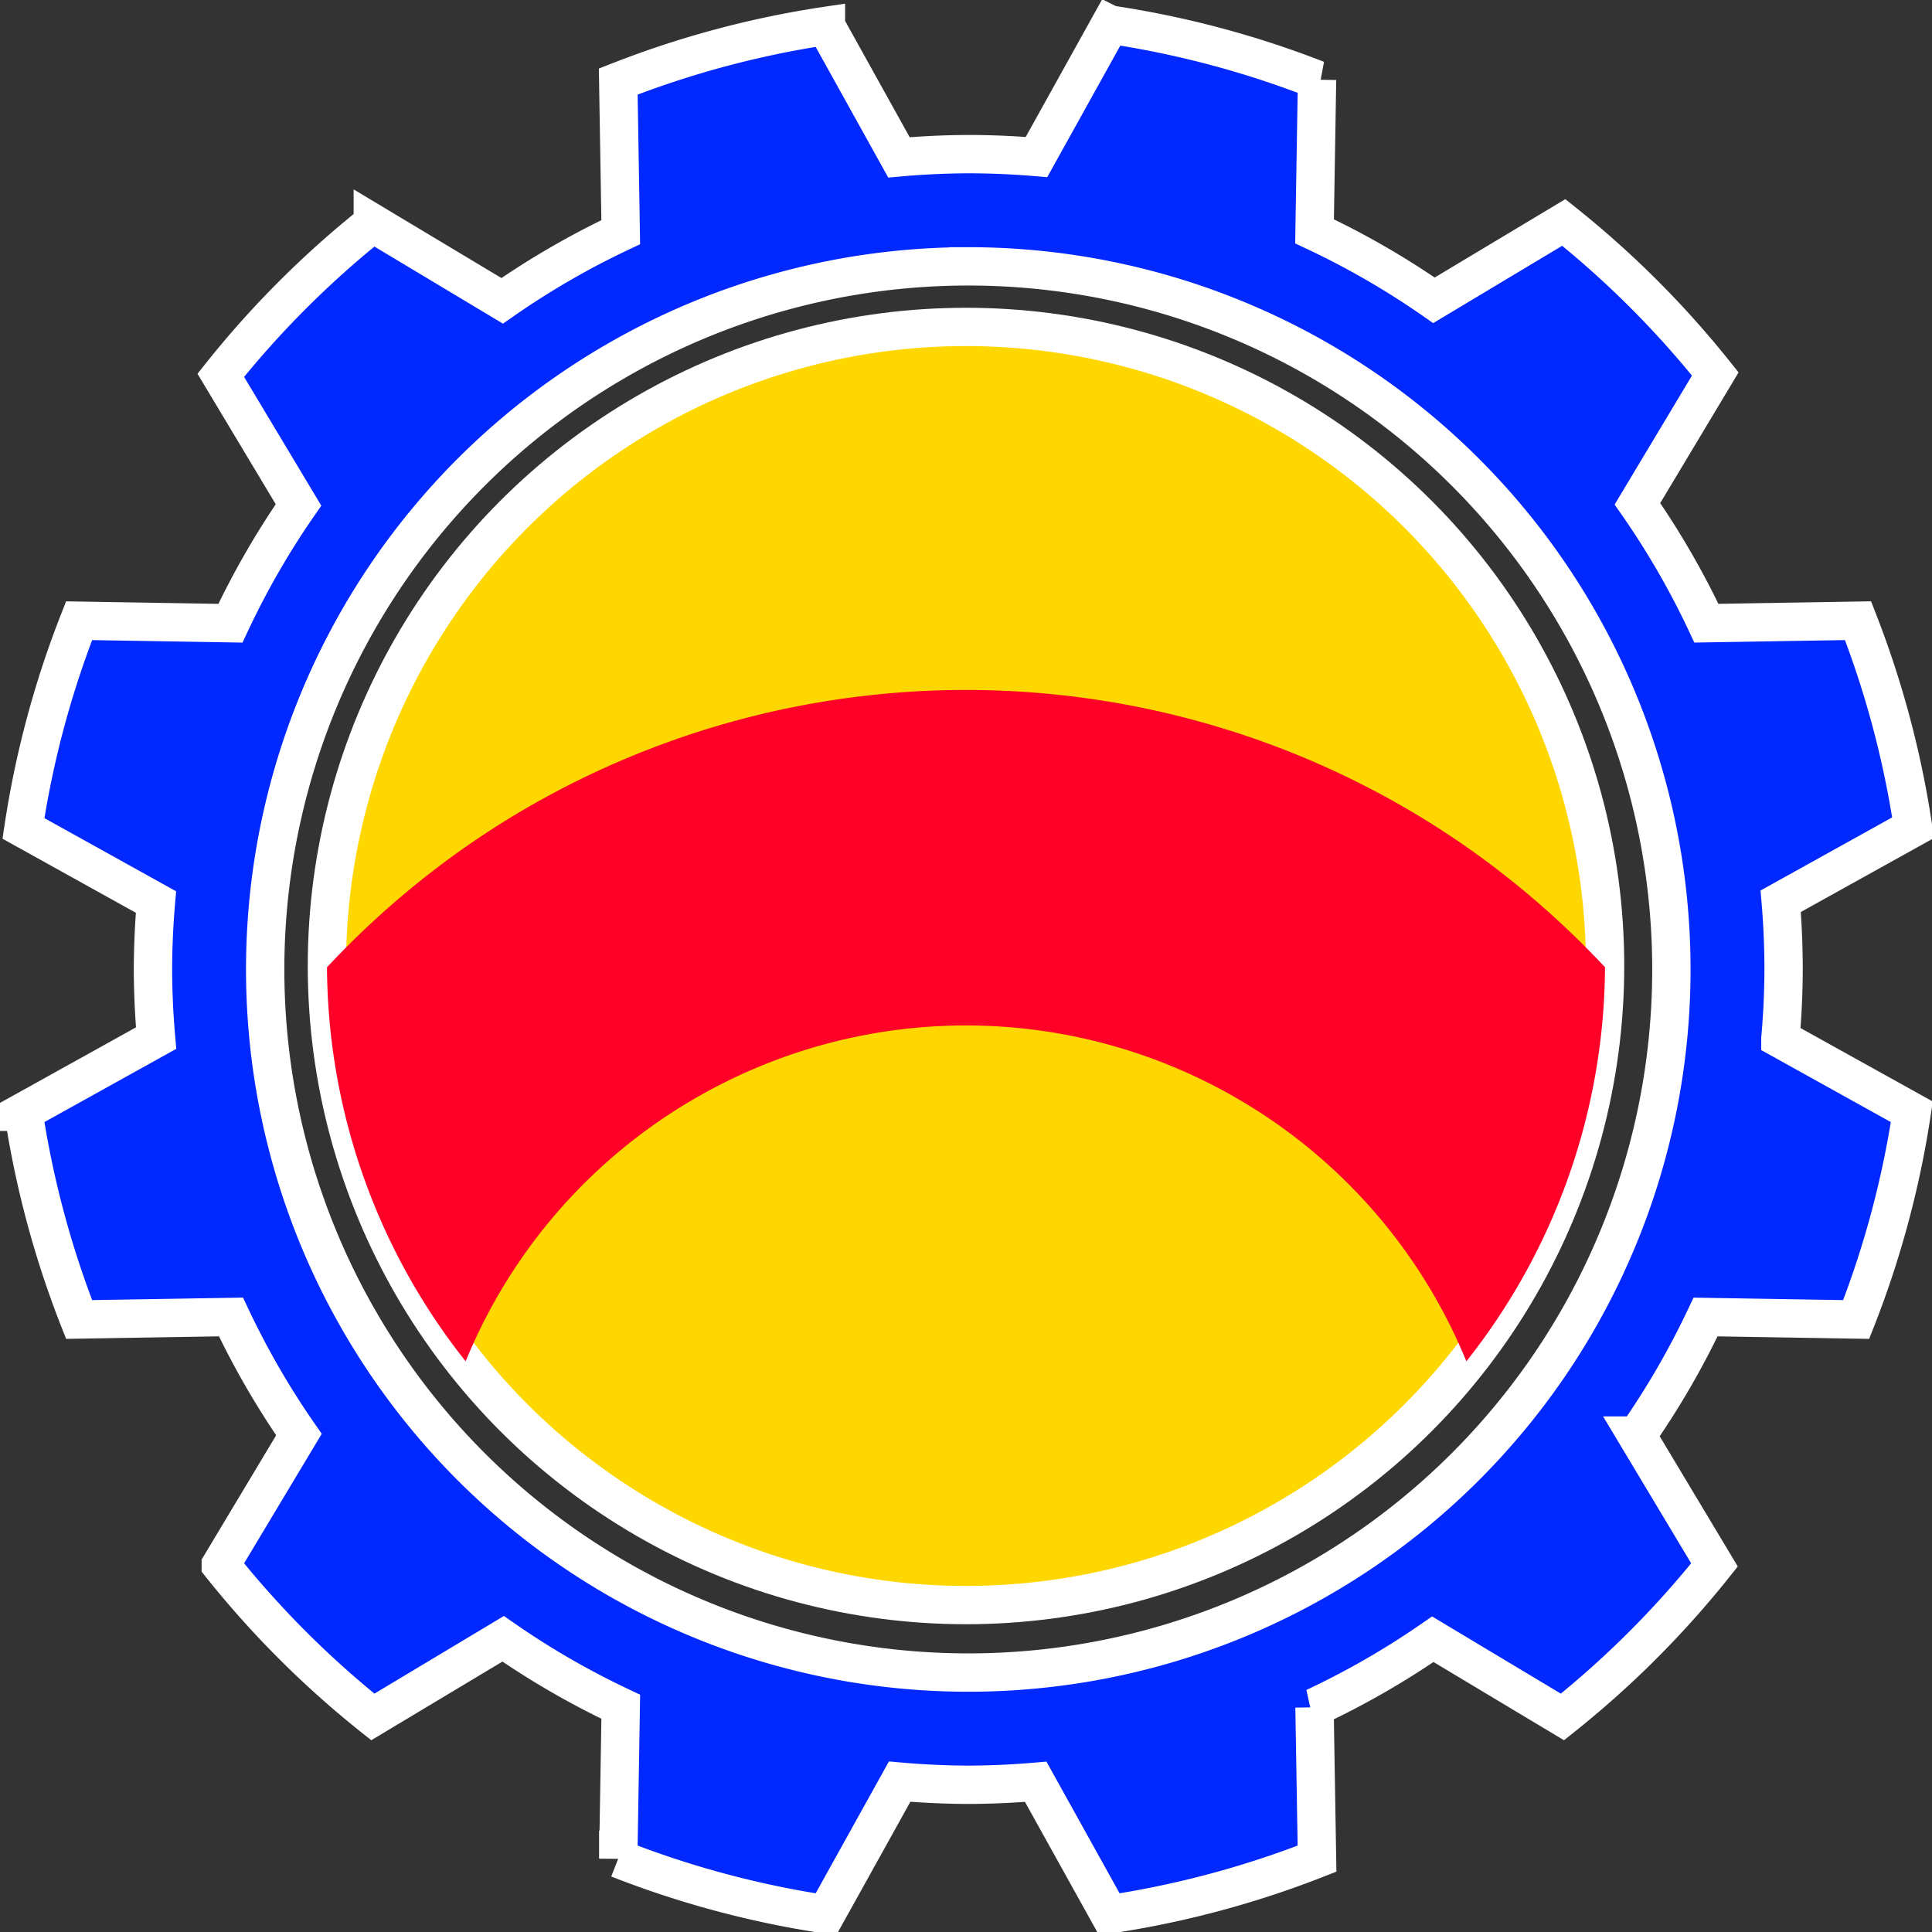
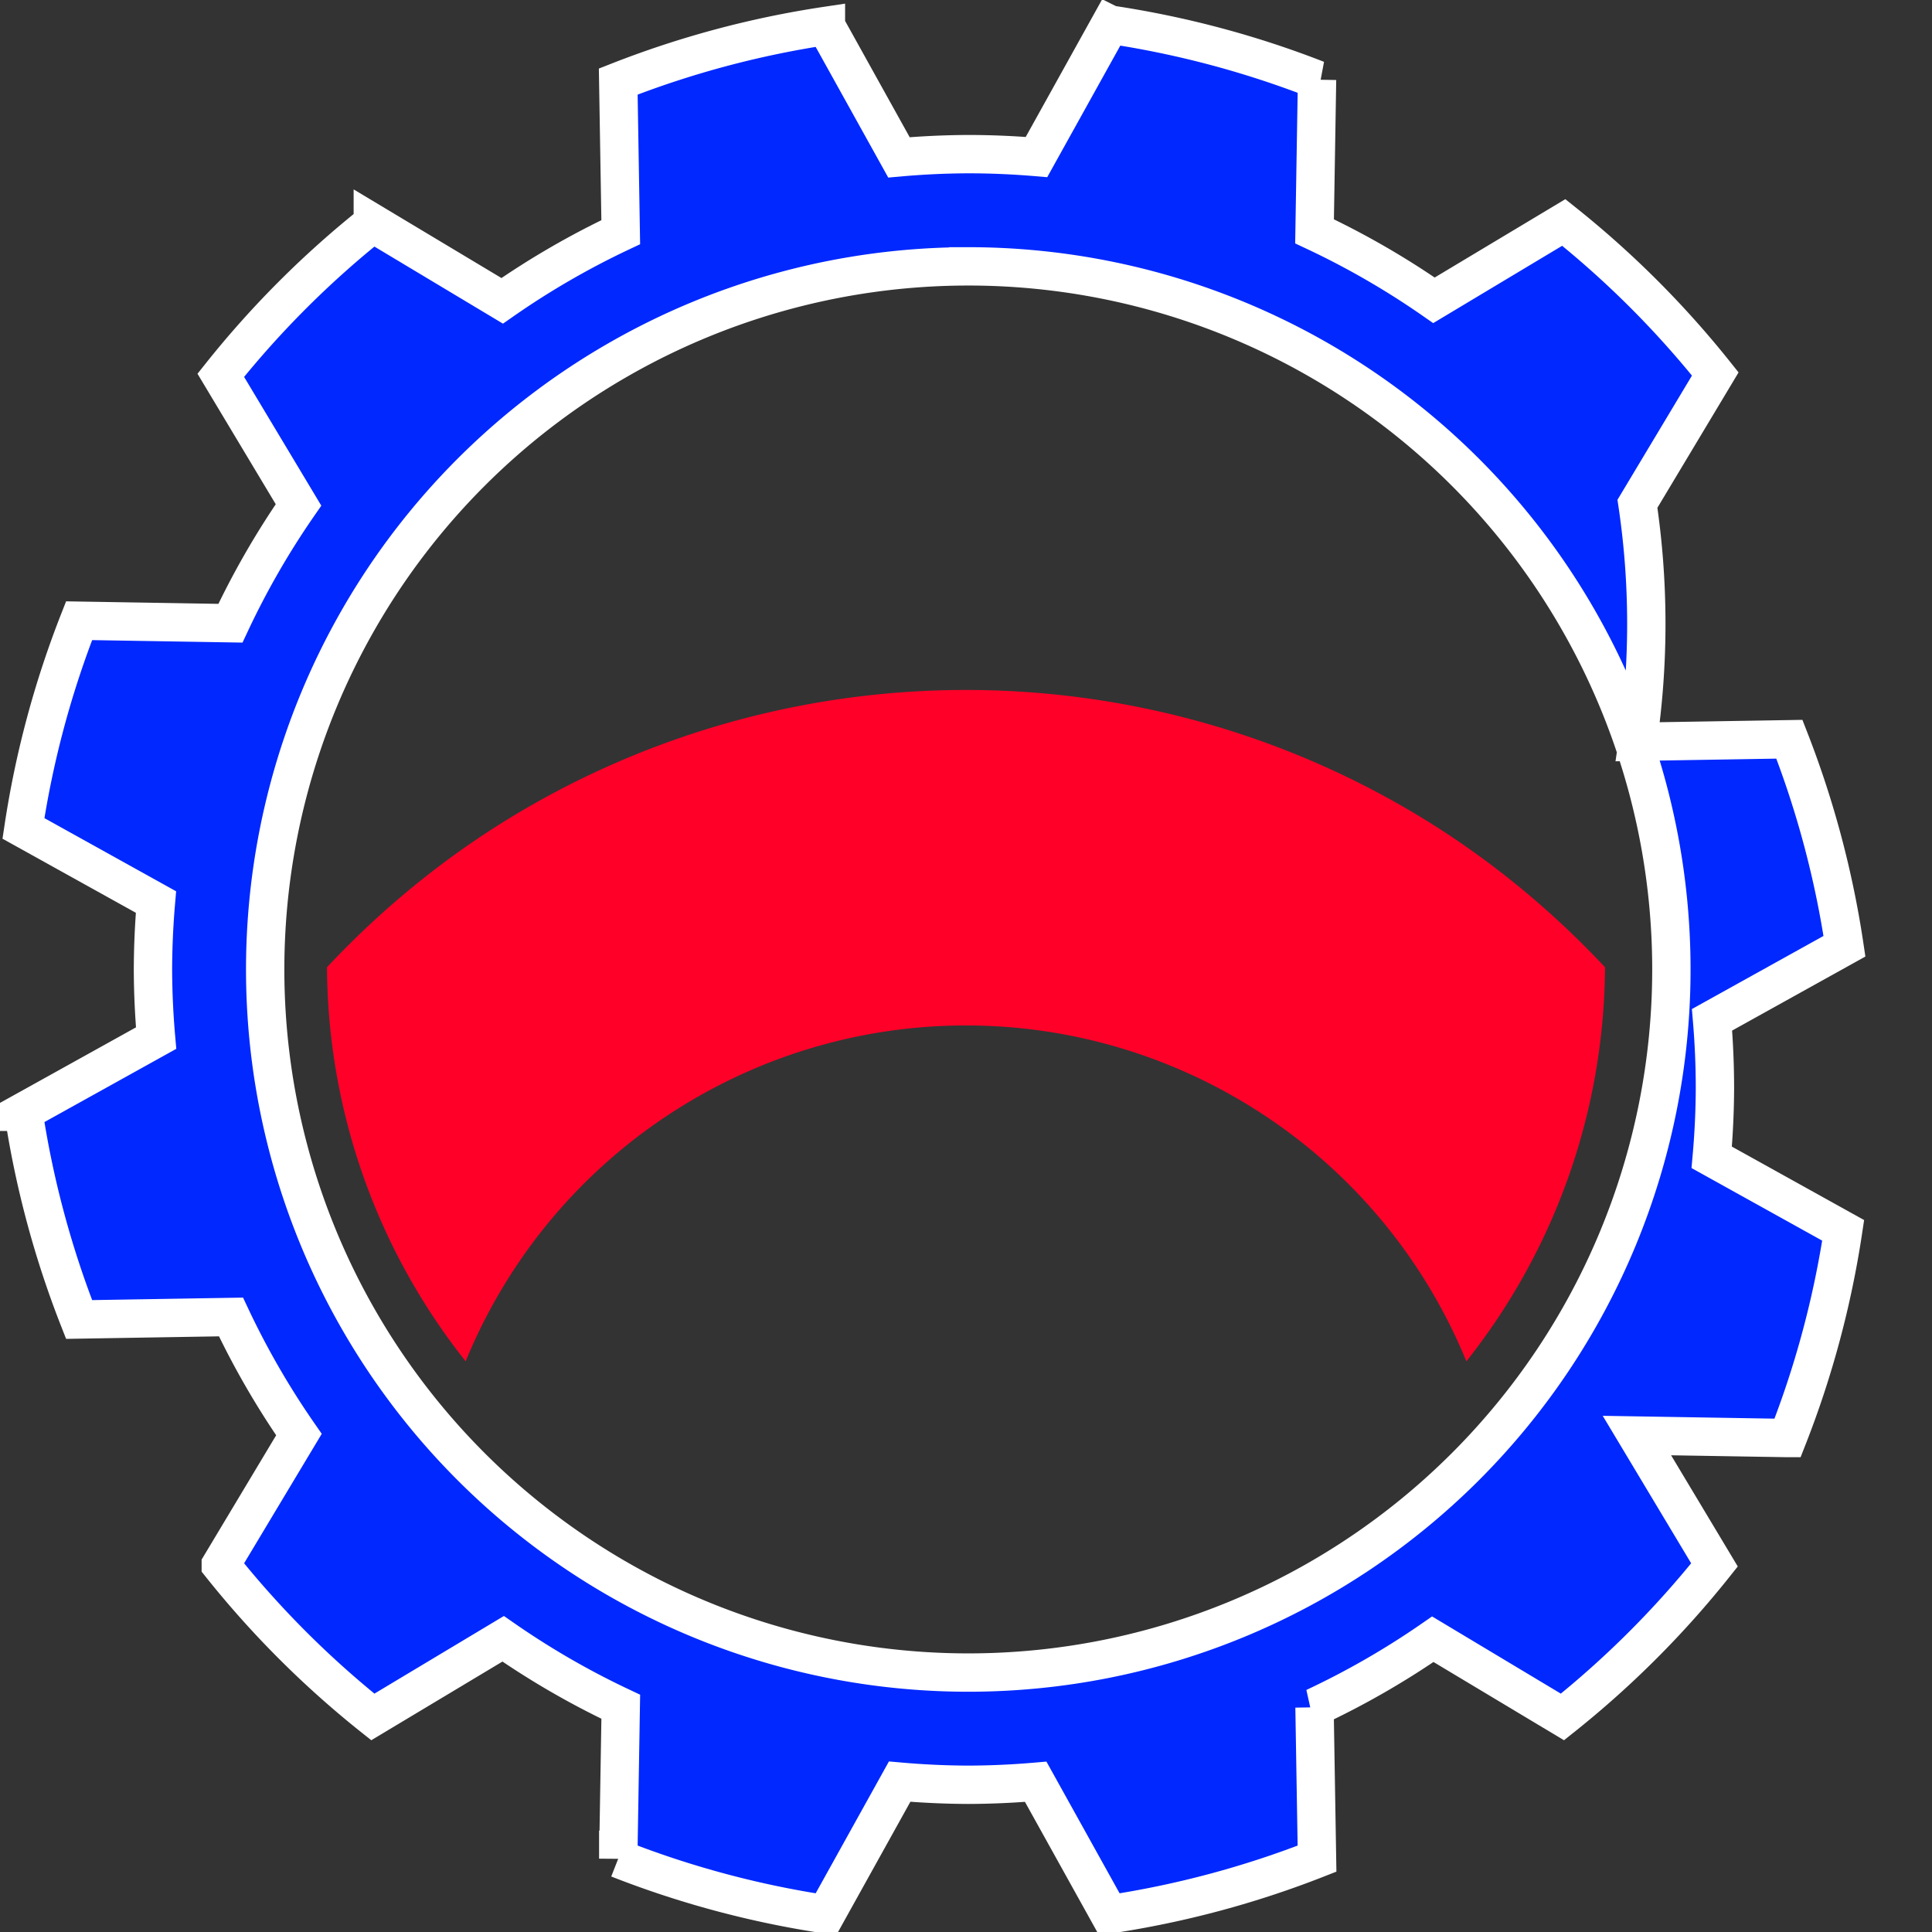
<svg xmlns="http://www.w3.org/2000/svg" xmlns:ns1="http://www.inkscape.org/namespaces/inkscape" xmlns:ns2="http://sodipodi.sourceforge.net/DTD/sodipodi-0.dtd" width="129.944mm" height="129.944mm" viewBox="0 0 129.944 129.944" version="1.1" id="svg5" ns1:version="1.3.2 (091e20e, 2023-11-25, custom)" ns2:docname="logo.svg" ns1:export-filename="..\..\Users\samue\Desktop\bright_way_symbol_gold.png" ns1:export-xdpi="91.471603" ns1:export-ydpi="91.471603">
  <rect x="0" y="0" width="129.944" height="129.944" fill="#333333" stroke="none" />
  <ns2:namedview id="namedview7" pagecolor="#000000" bordercolor="#999999" borderopacity="1" ns1:pageshadow="0" ns1:pageopacity="0" ns1:pagecheckerboard="0" ns1:document-units="mm" showgrid="false" ns1:snap-global="true" ns1:snap-bbox="true" ns1:snap-nodes="true" ns1:snap-bbox-midpoints="true" fit-margin-top="0" fit-margin-left="0" fit-margin-right="0" fit-margin-bottom="0" ns1:zoom="1.4823794" ns1:cx="676.61491" ns1:cy="585.20781" ns1:window-width="3840" ns1:window-height="2066" ns1:window-x="-11" ns1:window-y="-11" ns1:window-maximized="1" ns1:current-layer="layer1" ns1:showpageshadow="2" ns1:deskcolor="#d1d1d1" />
  <defs id="defs2" />
  <g ns1:label="Star_and_Gear" ns1:groupmode="layer" id="layer1" transform="translate(-32.144,-82.6)" style="display:inline">
-     <path id="path2295" style="fill:#0028ff;fill-opacity:1;stroke:#ffffff;stroke-width:9.732;stroke-opacity:1;paint-order:stroke markers fill;stroke-dasharray:none" ns1:transform-center-y="-1.1037897e-06" d="m 403.037,317.945 -18.672,33.613 a 206.933,206.933 0 0 0 -17.311,-0.738 206.933,206.933 0 0 0 -17.594,0.82 l -18.535,-33.369 a 242.792,242.792 0 0 0 -52.711,14.125 l 0.633,38.23 a 206.933,206.933 0 0 0 -30.09,17.424 l -32.838,-19.689 a 242.792,242.792 0 0 0 -38.586,38.588 l 19.729,32.9 a 206.933,206.933 0 0 0 -17.281,30.027 l -38.41,-0.635 a 242.792,242.792 0 0 0 -14.125,52.711 l 33.639,18.686 a 206.933,206.933 0 0 0 -0.764,17.115 206.933,206.933 0 0 0 0.799,17.424 l -33.674,18.705 a 242.792,242.792 0 0 0 14.125,52.711 l 38.551,-0.639 a 206.933,206.933 0 0 0 17.248,29.85 l -19.836,33.08 a 242.792,242.792 0 0 0 38.588,38.588 l 33.08,-19.836 a 206.933,206.933 0 0 0 29.85,17.248 l -0.637,38.553 a 242.792,242.792 0 0 0 52.711,14.125 l 18.707,-33.676 a 206.933,206.933 0 0 0 17.422,0.801 206.933,206.933 0 0 0 17.113,-0.766 l 18.688,33.641 a 242.792,242.792 0 0 0 52.711,-14.125 l -0.637,-38.412 a 206.933,206.933 0 0 0 30.029,-17.279 l 32.9,19.727 a 242.792,242.792 0 0 0 38.588,-38.588 l -19.689,-32.836 a 206.933,206.933 0 0 0 17.426,-30.088 l 38.227,0.633 a 242.792,242.792 0 0 0 14.125,-52.711 l -33.367,-18.535 a 206.933,206.933 0 0 0 0.818,-17.594 206.933,206.933 0 0 0 -0.738,-17.311 l 33.613,-18.672 a 242.792,242.792 0 0 0 -13.979,-52.537 l -38.488,0.637 A 206.933,206.933 0 0 0 536.891,439.562 l 19.756,-32.947 a 242.792,242.792 0 0 0 -38.453,-38.453 l -32.945,19.756 A 206.933,206.933 0 0 0 454.938,370.412 l 0.637,-38.486 a 242.792,242.792 0 0 0 -52.537,-13.98 z m -35.982,61.357 A 178.452,178.452 0 0 1 545.506,557.754 178.452,178.452 0 0 1 367.055,736.205 178.452,178.452 0 0 1 188.602,557.754 178.452,178.452 0 0 1 367.055,379.303 Z" transform="scale(0.265)" />
-     <ellipse style="fill:#ffd700;fill-opacity:1;stroke:#ffffff;stroke-width:2.575;stroke-opacity:1;paint-order:stroke fill markers;stroke-dasharray:none" id="path3432" cx="97.116" cy="147.572" rx="42.985" ry="42.984" />
+     <path id="path2295" style="fill:#0028ff;fill-opacity:1;stroke:#ffffff;stroke-width:9.732;stroke-opacity:1;paint-order:stroke markers fill;stroke-dasharray:none" ns1:transform-center-y="-1.1037897e-06" d="m 403.037,317.945 -18.672,33.613 a 206.933,206.933 0 0 0 -17.311,-0.738 206.933,206.933 0 0 0 -17.594,0.82 l -18.535,-33.369 a 242.792,242.792 0 0 0 -52.711,14.125 l 0.633,38.23 a 206.933,206.933 0 0 0 -30.09,17.424 l -32.838,-19.689 a 242.792,242.792 0 0 0 -38.586,38.588 l 19.729,32.9 a 206.933,206.933 0 0 0 -17.281,30.027 l -38.41,-0.635 a 242.792,242.792 0 0 0 -14.125,52.711 l 33.639,18.686 a 206.933,206.933 0 0 0 -0.764,17.115 206.933,206.933 0 0 0 0.799,17.424 l -33.674,18.705 a 242.792,242.792 0 0 0 14.125,52.711 l 38.551,-0.639 a 206.933,206.933 0 0 0 17.248,29.85 l -19.836,33.08 a 242.792,242.792 0 0 0 38.588,38.588 l 33.08,-19.836 a 206.933,206.933 0 0 0 29.85,17.248 l -0.637,38.553 a 242.792,242.792 0 0 0 52.711,14.125 l 18.707,-33.676 a 206.933,206.933 0 0 0 17.422,0.801 206.933,206.933 0 0 0 17.113,-0.766 l 18.688,33.641 a 242.792,242.792 0 0 0 52.711,-14.125 l -0.637,-38.412 a 206.933,206.933 0 0 0 30.029,-17.279 l 32.9,19.727 a 242.792,242.792 0 0 0 38.588,-38.588 l -19.689,-32.836 l 38.227,0.633 a 242.792,242.792 0 0 0 14.125,-52.711 l -33.367,-18.535 a 206.933,206.933 0 0 0 0.818,-17.594 206.933,206.933 0 0 0 -0.738,-17.311 l 33.613,-18.672 a 242.792,242.792 0 0 0 -13.979,-52.537 l -38.488,0.637 A 206.933,206.933 0 0 0 536.891,439.562 l 19.756,-32.947 a 242.792,242.792 0 0 0 -38.453,-38.453 l -32.945,19.756 A 206.933,206.933 0 0 0 454.938,370.412 l 0.637,-38.486 a 242.792,242.792 0 0 0 -52.537,-13.98 z m -35.982,61.357 A 178.452,178.452 0 0 1 545.506,557.754 178.452,178.452 0 0 1 367.055,736.205 178.452,178.452 0 0 1 188.602,557.754 178.452,178.452 0 0 1 367.055,379.303 Z" transform="scale(0.265)" />
    <path id="ellipse2" style="fill:#ff0028;fill-opacity:1;stroke:none;stroke-width:2.575;stroke-opacity:1;paint-order:markers fill stroke" d="M 97.116 129.006 C 86.936 129.006 76.755 131.636 67.645 136.897 C 62.561 139.832 58.043 143.485 54.137 147.655 A 42.985 42.984 0 0 0 63.463 174.161 C 66.465 166.825 71.833 160.549 78.934 156.449 C 90.201 149.944 104.031 149.944 115.299 156.449 C 122.4 160.549 127.767 166.825 130.77 174.161 A 42.985 42.984 0 0 0 140.095 147.655 C 136.189 143.485 131.672 139.832 126.588 136.897 C 117.477 131.636 107.297 129.006 97.116 129.006 z " />
  </g>
</svg>